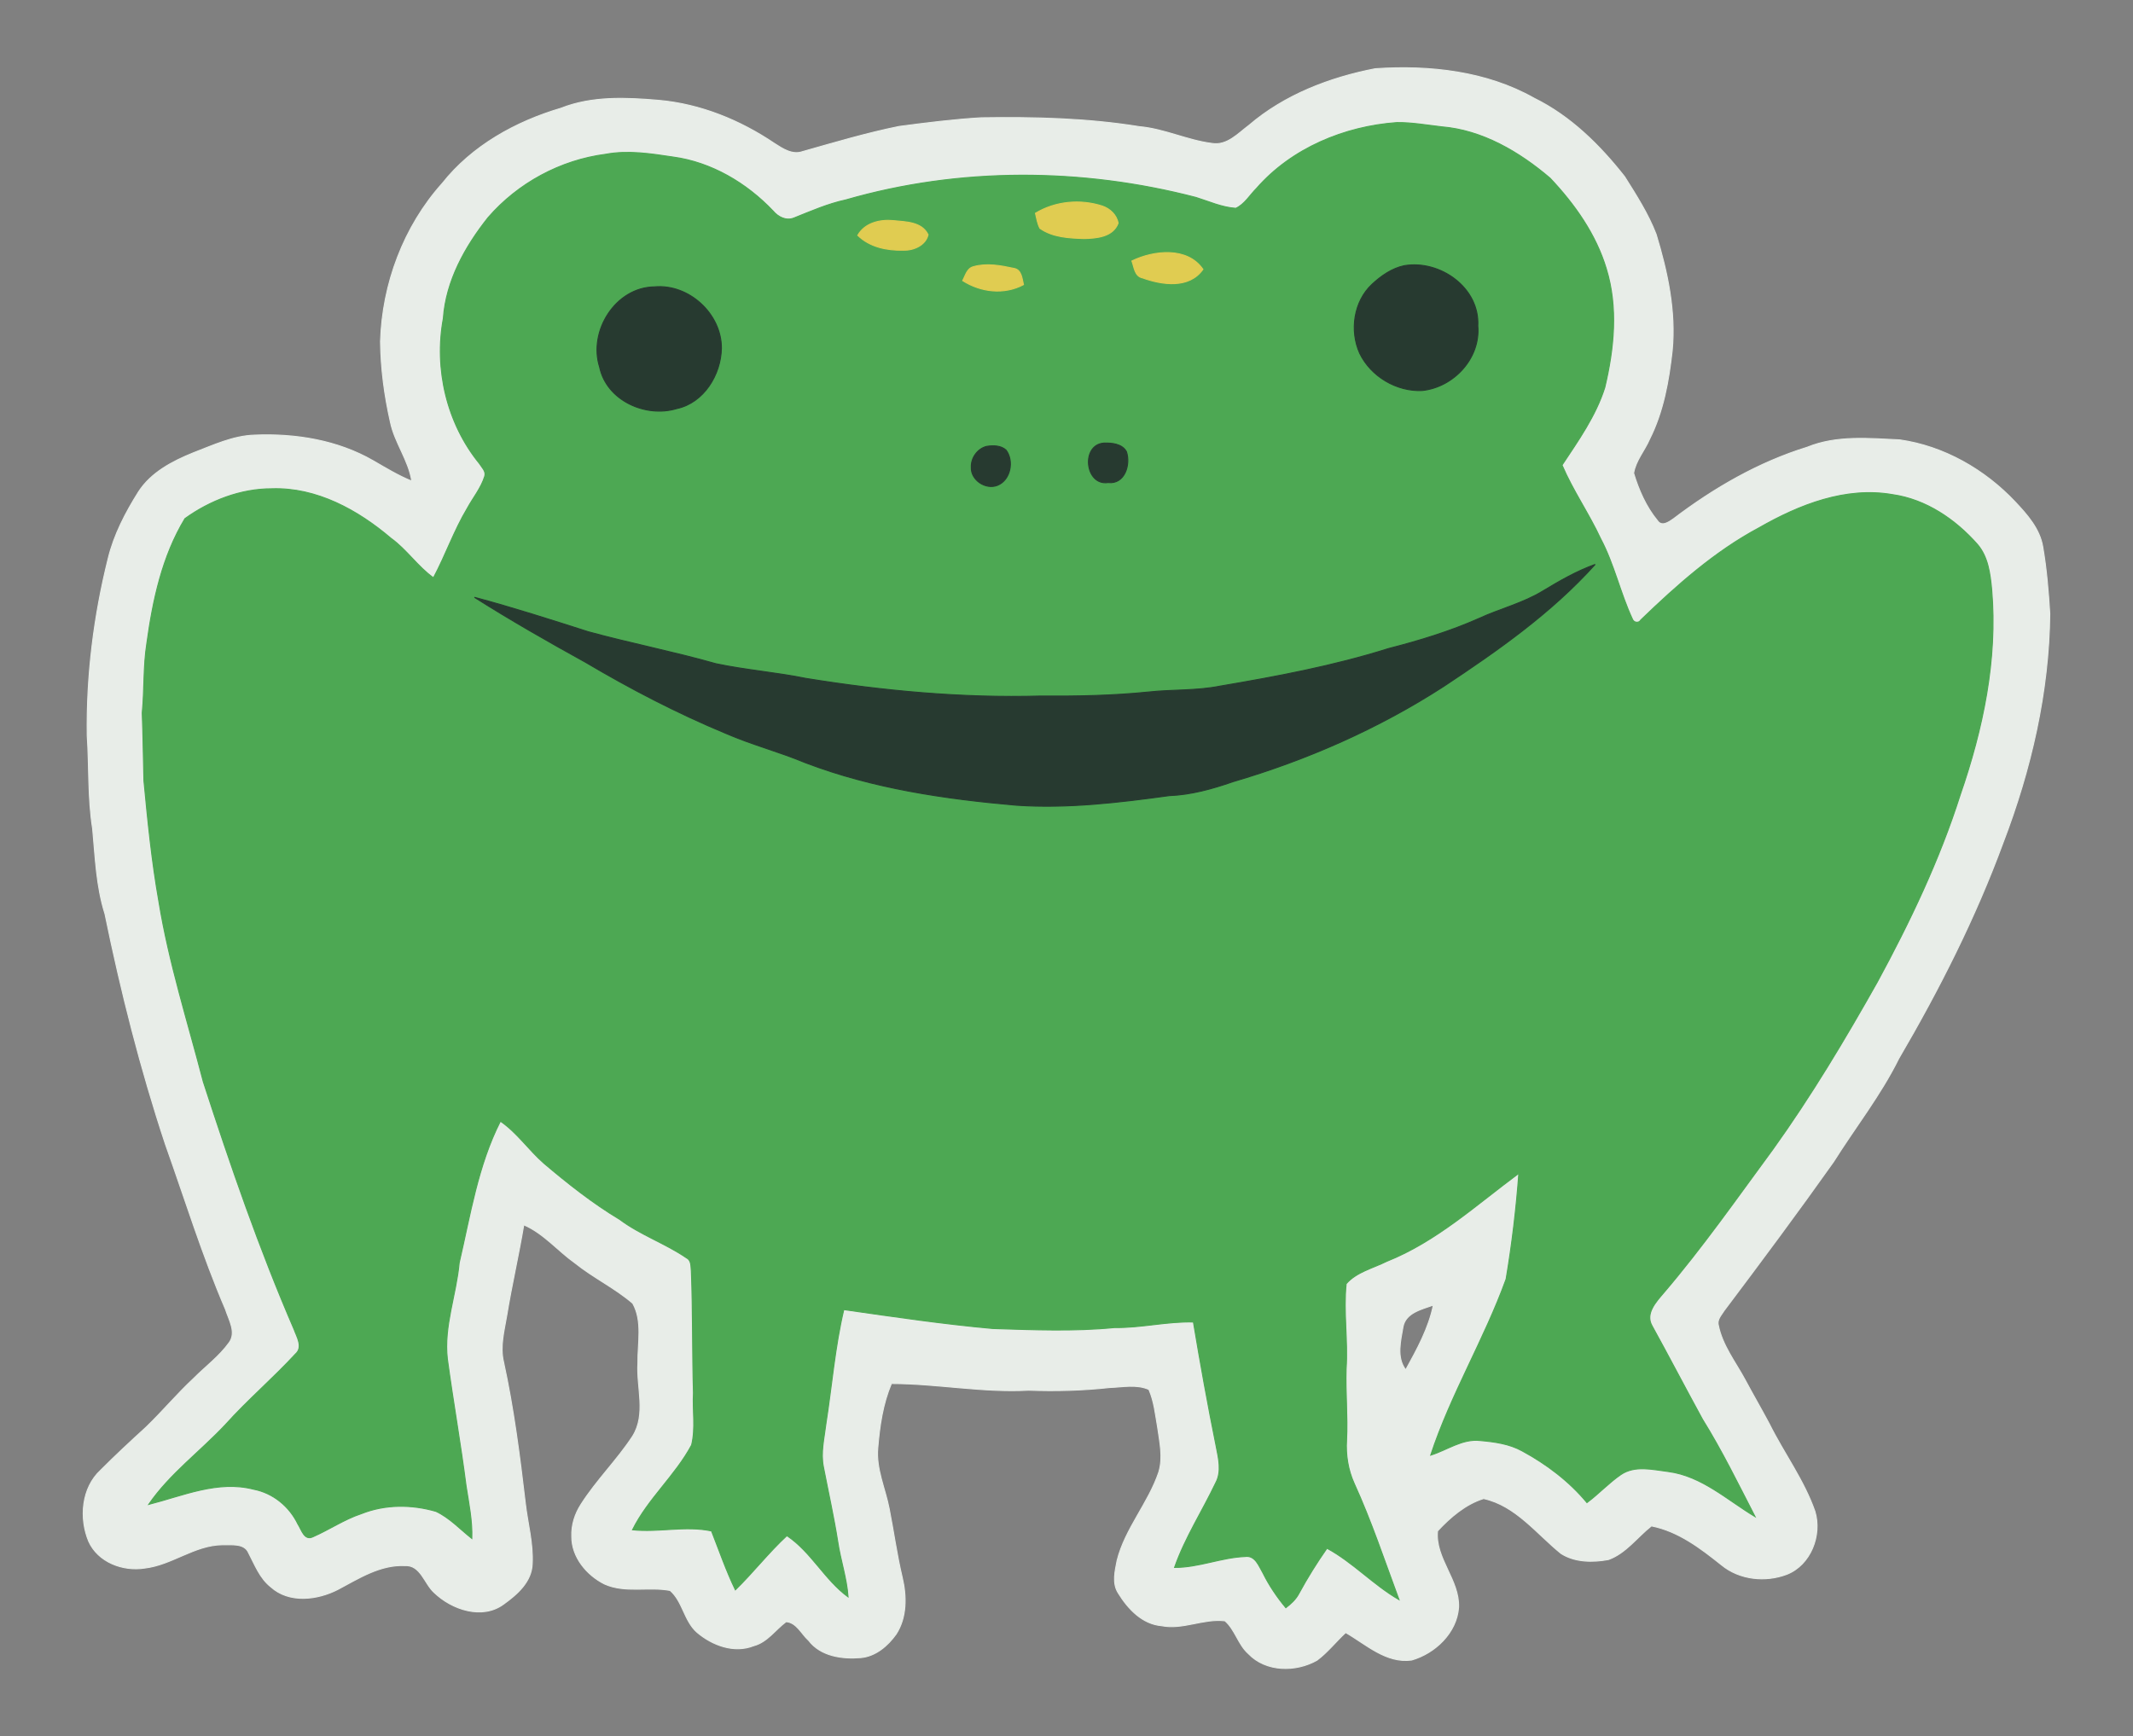
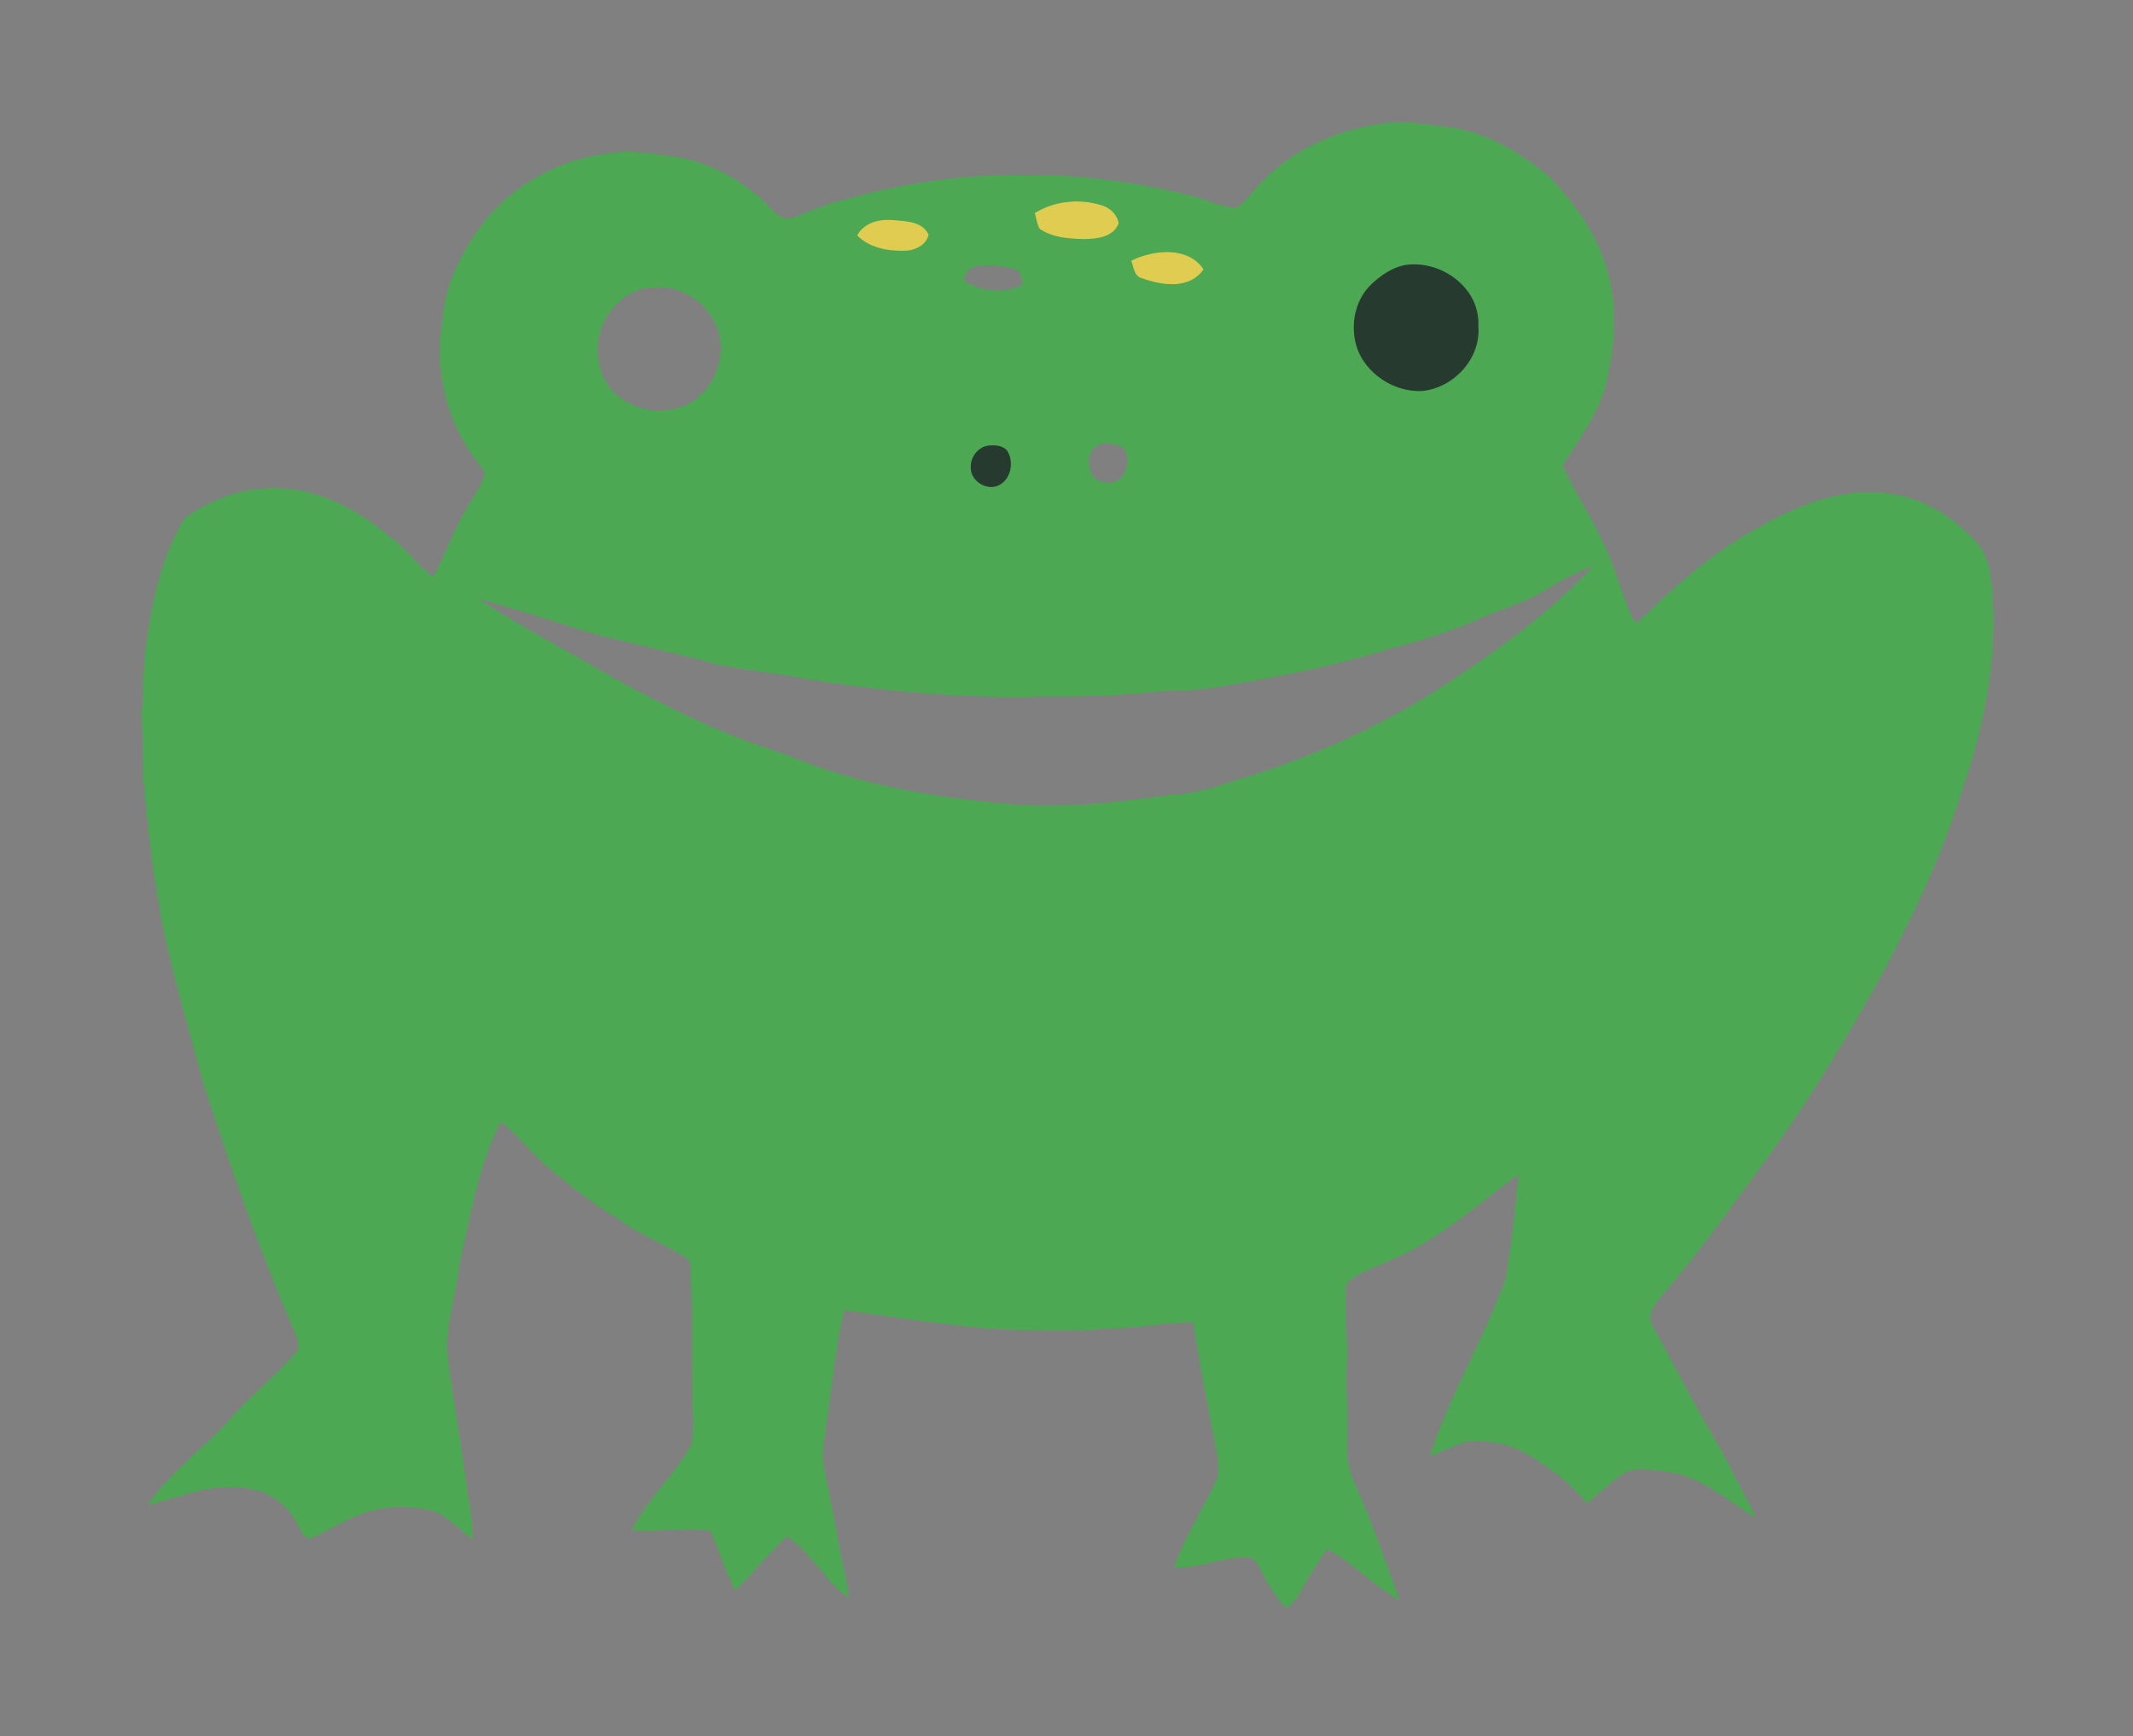
<svg xmlns="http://www.w3.org/2000/svg" version="1.1" id="Layer_1" x="0px" y="0px" viewBox="0 0 2131.734 1735.463" style="enable-background:new 0 0 2131.734 1735.463;" xml:space="preserve">
  <rect x="0" y="0" width="2131.734" height="1735.463" fill="#808080" stroke="none" />
  <style type="text/css">
	.st0{fill:#E8EDE8;stroke:#E8EDE8;}
	.st1{fill:#4DA853;stroke:#4DA853;}
	.st2{fill:#E0CC51;stroke:#E0CC51;}
	.st3{fill:#273A30;stroke:#273A30;}
</style>
  <g>
-     <path class="st0" d="M1374.434,68.695c54.105-3.652,110.914,2.425,158.887,29.555c36.258,17.815,65.608,46.869,90.316,78.317   c11.643,18.512,23.626,37.139,31.498,57.623c11.418,37.536,19.85,76.753,16.092,116.228c-3.363,30.247-8.777,60.979-22.59,88.435   c-4.915,11.494-13.99,21.604-15.977,34.111c5.069,16.82,12.474,33.726,23.744,47.356c4.282,6.554,11.349,1.591,15.959-1.66   c40.425-30.707,85.105-56.605,133.839-71.642c29.29-11.973,61.514-8.785,92.291-7.345c44.244,6.215,85.206,29.785,115.628,62.139   c12.016,12.802,24.475,26.868,27.442,44.842c3.801,22.026,5.632,44.44,7.013,66.762c-0.797,78.384-18.753,155.858-46.696,228.858   c-27.611,75.14-63.917,146.824-104.287,215.821c-18.114,36.647-43.585,68.835-65.261,103.321   c-35.546,50.133-72.231,99.446-109.169,148.513c-2.697,4.419-7.331,8.982-5.85,14.645c3.998,20.203,17.071,36.694,26.643,54.444   c7.917,14.838,16.377,29.318,24.259,44.152c14.68,29.528,34.786,56.372,45.682,87.693c7.129,23.802-4.332,53.442-28.235,62.761   c-21.368,8.115-47.182,5.389-65.101-9.339c-21.002-16.757-43.114-33.726-70.124-39.057c-14.225,11.194-25.45,27.286-42.93,33.622   c-15.621,2.912-33.526,2.831-47.328-6.005c-24.427-19.717-45.312-47.976-77.444-54.956c-17.902,5.464-33.431,18.803-46.045,32.407   c-2.699,27.275,22.244,49.084,21.027,76.442c-1.845,25.322-23.486,45.879-46.985,52.584c-25.463,3.433-45.409-15.748-65.877-27.496   c-9.754,9.028-17.978,19.709-28.661,27.658c-21.115,11.986-51.06,11.825-68.546-6.58c-10.245-9.128-13.246-24.049-23.432-32.813   c-21.279-2.609-41.935,9.115-63.363,4.888c-19.3-1.681-33.501-16.859-43.1-32.444c-6.465-9.783-3.363-22.112-1.298-32.726   c8.029-31.998,31.274-57.326,41.667-88.346c4.473-14.714,0.891-30.1-1.17-44.866c-2.255-12.693-3.458-25.821-8.724-37.761   c-12.31-5.481-26.287-2.359-39.282-1.921c-26.856,2.935-53.825,3.688-80.816,2.66c-45.898,2.567-91.398-6.617-137.245-6.674   c-8.607,20.371-11.817,42.462-13.615,64.343c-1.93,20.975,7.422,40.439,11.35,60.633c4.537,22.937,7.653,46.156,13.096,68.96   c4.434,18.73,4.682,39.911-6.155,56.586c-8.274,11.634-20.451,22.095-35.197,23.447c-18.618,1.605-40.136-1.354-52.193-17.182   c-7.147-6.386-12.029-17.993-22.528-18.729c-10.801,8.041-18.824,20.489-32.505,24.075c-19.578,7.739-41.481-0.566-56.667-13.595   c-12.706-11.29-14.13-30.773-26.741-41.696c-21.66-4.079-44.91,2.906-65.677-6.498c-17.703-8.906-32.723-26.854-32.617-47.458   c-0.465-11.398,3.142-22.668,9.294-32.156c15.295-24.032,35.885-44.154,51.468-67.936c13.965-22.247,3.791-48.925,5.328-73.22   c-0.29-19.73,4.906-41.78-5.138-59.733c-17.774-15.314-39.357-25.568-57.67-40.276c-17.405-12.352-31.268-29.619-51.25-38.212   c-5.038,30.282-12.051,60.17-16.979,90.431c-2.563,15.349-6.947,31.034-3.247,46.613c10.192,46.587,16.197,93.954,21.783,141.267   c2.332,20.168,7.961,40.117,6.881,60.56c-0.571,17.842-14.984,30.506-28.404,40.132c-21.493,16.061-51.997,5.521-69.561-11.437   c-9.822-8.825-13.482-27.776-29.303-26.916c-24.668-1.122-45.981,12.687-66.875,23.777c-20.548,10.601-48.901,14.127-67.236-2.645   c-10.872-8.674-15.793-21.921-22.025-33.807c-4.317-10.184-17.522-7.817-26.434-8.172c-27.878,0.352-50.361,20.268-77.624,23.329   c-21.653,3.386-46.414-5.923-55.772-26.739c-9.636-23.091-7.223-53.423,11.913-71.065c14.724-14.828,30.077-29.006,45.491-43.106   c16.332-15.724,30.862-33.207,47.482-48.681c11.826-11.892,25.633-22.037,35.491-35.78c7.531-10.271-0.422-22.875-3.68-33.279   c-23.076-53.705-40.29-109.612-59.894-164.615c-25.058-75.499-44.552-152.811-60.559-230.709   c-8.746-27.562-9.642-56.469-12.324-85.035c-4.915-30.841-3.343-62.099-5.423-93.147c-0.861-59.543,6.531-119.134,20.937-176.871   c5.795-23.965,17.359-46.056,30.384-66.788c12.536-19.408,33.82-30.483,54.625-38.919c19.88-7.594,39.79-17.103,61.485-17.746   c40.634-1.71,82.672,5.077,118.267,25.58c12.647,7.301,25.144,14.939,38.696,20.437c-3.208-21.097-17.141-38.373-21.391-59.106   c-5.98-26.392-9.567-53.438-9.882-80.493c1.78-57.677,23.1-114.994,61.803-158.113c29.67-37.518,73.201-61.643,118.523-75.019   c31.075-12.314,65.241-10.691,97.908-7.908c41.543,3.702,81.274,19.934,115.628,43.194c8.248,5.283,17.779,11.653,28.018,8.019   c31.972-9.036,63.936-18.571,96.518-25.148c27.26-3.595,54.608-7.036,82.078-8.649c52.781-0.8,105.728,0.448,157.934,8.888   c24.958,2.19,47.841,13.677,72.613,16.767c15.003,2.484,26.013-9.974,36.933-18.107   C1283.805,94.772,1328.949,77.499,1374.434,68.695 M1255.845,188.244c-6.757,6.709-11.876,15.902-20.782,19.955   c-13.923-0.924-26.718-6.787-39.845-10.879c-114.115-29.706-236.348-30.341-349.911,2.478   c-17.946,3.859-34.706,11.246-51.636,18.008c-7.96,3.321-16.022-0.907-21.145-7c-26.449-27.831-61.501-48.691-99.939-53.881   c-22.217-3.333-44.863-6.934-67.222-2.749c-45.285,5.844-87.706,28.796-117.556,63.27c-23.036,28.981-42.118,63.193-44.752,100.82   c-9.358,50.49,3.477,105.056,36.026,144.969c2.352,3.855,6.842,7.663,5.377,12.736c-3.599,11.769-11.693,21.435-17.507,32.174   c-13.239,22.126-21.634,46.684-33.772,69.377c-15.833-11.298-26.667-28.072-42.452-39.471   c-33.118-28.22-74.292-50.964-119.015-49.526c-31.205-0.037-61.863,11.797-86.878,29.826   c-22.752,37.619-32.163,81.561-38.091,124.669c-3.65,23.03-2.368,46.405-4.61,69.544c0.856,22.539,1.104,45.107,1.675,67.645   c3.853,40.552,7.886,81.092,15.029,121.211c9.945,61.058,28.826,120.057,44.342,179.799   c27.154,83.586,55.808,166.831,90.723,247.533c2.775,7.783,9.278,17.82,1.283,24.761c-22.319,24.202-47.518,45.62-69.558,70.142   c-25.279,27.059-55.885,49.351-77.009,80.068c34.166-8.685,69.02-24.427,104.911-15.155c19.431,3.724,35.766,17.219,44.244,34.901   c3.586,5.328,6.298,16.942,15.03,12.582c16.34-7.156,31.228-17.413,48.264-23.059c23.781-9.477,50.324-9.396,74.692-2.305   c13.681,6.438,24.03,17.818,35.788,27.068c0.588-17.698-3.063-35.048-5.747-52.453c-5.418-42.494-13.011-84.661-18.719-127.12   c-3.699-32.57,8.929-63.839,11.82-95.959c11.144-47.773,18.734-97.494,41.209-141.582c16.795,11.563,28.314,28.816,43.534,42.133   c23.993,20.337,48.692,39.876,75.7,56.084c20.699,15.509,45.611,23.914,66.854,38.497c4.966,2.589,4.168,8.565,4.737,13.295   c1.579,40.546,0.915,81.126,2.1,121.693c-1.003,17.325,2.319,35.024-1.844,52.053c-16.3,30.516-43.642,53.686-59.046,84.706   c26.339,2.793,52.742-4.395,78.943,1.153c7.725,19.683,14.619,39.758,23.841,58.85c17.858-17.378,33.155-37.251,51.489-54.177   c24.336,16.258,37.612,43.972,61.145,61.229c-1.303-18.757-7.55-36.652-10.306-55.168c-3.95-25.031-9.506-49.734-14.301-74.552   c-2.98-14.528,0.815-29.222,2.514-43.65c5.941-37.916,8.926-76.351,17.827-113.783c49.608,7.077,99.21,14.474,149.153,18.928   c40.504,1.259,81.125,2.995,121.551-0.981c26.432,0.387,52.306-6.263,78.698-5.561c6.93,41.513,14.367,82.95,22.745,124.257   c2.313,11.954,5.721,25.079-0.435,36.557c-13.456,28.284-30.743,54.834-41.145,84.538c24.015,0.115,46.59-9.943,70.459-10.914   c10.242-1.43,13.752,9.504,17.937,16.543c6.161,12.445,13.933,23.959,22.81,34.618c5.197-3.958,10.112-8.485,13.14-14.39   c8.455-15.557,17.835-30.568,27.967-45.058c26.034,14.093,46.313,36.516,71.934,51.338   c-14.441-38.918-27.565-78.413-44.813-116.232c-6.092-13.539-8.45-28.484-7.524-43.26c1.216-23.732-1.194-47.464-0.442-71.184   c1.945-28.331-2.889-56.745,0.044-85.021c10.326-11.834,26.837-15.592,40.543-22.445c49.773-19.845,89.536-56.502,132.009-87.943   c-2.597,35.392-6.826,70.754-12.711,105.727c-21.703,60.04-55.373,115.247-75.35,175.97c16.322-5.062,31.479-16.599,49.283-14.611   c14.482,1.279,29.333,3.281,42.247,10.439c24.365,13.24,46.832,30.219,64.612,51.612c11.779-8.734,21.783-19.721,33.897-28.021   c14.125-9.572,31.834-4.895,47.482-3.004c33.45,4.447,58.768,28.33,86.601,45.034c-16.928-32.801-33.094-66.003-52.589-97.354   c-17.007-31.069-33.361-62.517-50.447-93.526c-6.839-12.141,4.195-23.956,11.635-32.675   c39.116-45.803,73.65-95.248,109.341-143.728c38.222-53.275,71.903-109.69,104.073-166.794   c32.619-60.069,62.252-122.083,83.02-187.325c22.693-65.566,37.511-135.442,31.507-205.096   c-1.534-15.836-3.567-33.051-14.486-45.535c-21.965-24.806-51.133-44.702-84.504-49.494c-46.867-8.221-93.282,10.098-133.28,33.004   c-44.435,23.69-82.339,57.491-118.331,92.176c-2.227,3.804-7.294,2.837-8.639-1.103c-12.039-25.992-18.075-54.453-31.537-79.88   c-11.678-25.2-27.73-48.149-38.651-73.714c16.289-24.581,33.75-49.154,42.741-77.545c9.258-38.843,13.454-80.074,1.483-118.854   c-10.359-34.415-31.747-64.586-56.206-90.458c-30.582-26.084-67.53-47.968-108.409-51.301c-14.817-1.713-29.654-4.389-44.603-4.235   C1343.553,126.284,1290.971,148.081,1255.845,188.244 M1402.237,1325.917c-2.341,14.168-6.955,30.819,2.643,43.348   c11.297-20.561,22.893-41.511,27.637-64.757C1421.114,1308.633,1405.081,1311.99,1402.237,1325.917z" />
    <path class="st1" d="M1255.845,188.244c35.126-40.163,87.708-61.96,140.266-65.739c14.949-0.154,29.786,2.522,44.603,4.235   c40.879,3.333,77.827,25.217,108.409,51.301c24.46,25.871,45.847,56.042,56.206,90.458c11.971,38.78,7.775,80.011-1.483,118.854   c-8.991,28.391-26.452,52.965-42.741,77.545c10.92,25.565,26.973,48.515,38.651,73.714c13.462,25.427,19.498,53.888,31.537,79.88   c1.346,3.94,6.412,4.906,8.639,1.103c35.991-34.685,73.896-68.486,118.331-92.176c39.998-22.906,86.413-41.224,133.28-33.004   c33.37,4.792,62.538,24.688,84.504,49.494c10.919,12.484,12.952,29.699,14.486,45.535c6.004,69.655-8.814,139.531-31.507,205.096   c-20.767,65.243-50.401,127.257-83.02,187.325c-32.17,57.105-65.852,113.519-104.073,166.794   c-35.69,48.48-70.224,97.925-109.341,143.728c-7.44,8.719-18.474,20.534-11.635,32.675c17.086,31.009,33.44,62.457,50.447,93.526   c19.495,31.351,35.661,64.553,52.589,97.354c-27.833-16.704-53.151-40.588-86.601-45.034c-15.648-1.89-33.357-6.568-47.482,3.004   c-12.114,8.3-22.118,19.287-33.897,28.021c-17.78-21.393-40.246-38.372-64.612-51.612c-12.914-7.158-27.766-9.16-42.247-10.439   c-17.804-1.988-32.961,9.55-49.283,14.611c19.977-60.722,53.647-115.93,75.35-175.97c5.885-34.973,10.114-70.335,12.711-105.727   c-42.473,31.441-82.235,68.097-132.009,87.943c-13.707,6.853-30.218,10.611-40.543,22.445c-2.933,28.276,1.901,56.69-0.044,85.021   c-0.752,23.72,1.657,47.452,0.442,71.184c-0.926,14.776,1.432,29.722,7.524,43.26c17.248,37.818,30.371,77.314,44.813,116.232   c-25.621-14.822-45.9-37.245-71.934-51.338c-10.131,14.49-19.512,29.501-27.967,45.058c-3.029,5.905-7.943,10.432-13.14,14.39   c-8.877-10.659-16.649-22.173-22.81-34.618c-4.185-7.039-7.695-17.973-17.937-16.543c-23.869,0.97-46.444,11.028-70.459,10.914   c10.402-29.704,27.689-56.255,41.145-84.538c6.157-11.478,2.749-24.603,0.435-36.557c-8.378-41.307-15.815-82.744-22.745-124.257   c-26.392-0.702-52.265,5.949-78.698,5.561c-40.426,3.976-81.047,2.24-121.551,0.981c-49.943-4.454-99.545-11.851-149.153-18.928   c-8.9,37.432-11.886,75.867-17.827,113.783c-1.699,14.428-5.494,29.122-2.514,43.65c4.795,24.819,10.351,49.521,14.301,74.552   c2.756,18.516,9.003,36.411,10.306,55.168c-23.533-17.257-36.809-44.971-61.145-61.229c-18.334,16.926-33.631,36.799-51.489,54.177   c-9.223-19.092-16.116-39.167-23.841-58.85c-26.2-5.548-52.604,1.64-78.943-1.153c15.405-31.021,42.746-54.191,59.046-84.706   c4.164-17.028,0.842-34.728,1.844-52.053c-1.185-40.567-0.521-81.147-2.1-121.693c-0.569-4.729,0.229-10.706-4.737-13.295   c-21.244-14.583-46.155-22.988-66.854-38.497c-27.008-16.208-51.707-35.747-75.7-56.084c-15.22-13.317-26.739-30.57-43.534-42.133   c-22.475,44.088-30.065,93.808-41.209,141.582c-2.891,32.12-15.519,63.389-11.82,95.959c5.707,42.459,13.3,84.626,18.719,127.12   c2.684,17.405,6.335,34.755,5.747,52.453c-11.758-9.25-22.107-20.63-35.788-27.068c-24.368-7.091-50.911-7.173-74.692,2.305   c-17.036,5.646-31.924,15.903-48.264,23.059c-8.732,4.36-11.444-7.254-15.03-12.582c-8.478-17.682-24.813-31.177-44.244-34.901   c-35.891-9.273-70.745,6.469-104.911,15.155c21.124-30.717,51.731-53.009,77.009-80.068c22.04-24.522,47.238-45.94,69.558-70.142   c7.995-6.942,1.491-16.978-1.283-24.761c-34.915-80.702-63.57-163.947-90.723-247.533   c-15.516-59.743-34.397-118.742-44.342-179.799c-7.143-40.119-11.176-80.659-15.029-121.211   c-0.572-22.538-0.82-45.106-1.675-67.645c2.242-23.139,0.96-46.514,4.61-69.544c5.928-43.107,15.339-87.05,38.091-124.669   c25.015-18.029,55.673-29.863,86.878-29.826c44.723-1.437,85.897,21.306,119.015,49.526c15.785,11.399,26.619,28.173,42.452,39.471   c12.138-22.693,20.533-47.251,33.772-69.377c5.814-10.739,13.908-20.406,17.507-32.174c1.465-5.074-3.025-8.882-5.377-12.736   c-32.549-39.913-45.385-94.479-36.026-144.969c2.634-37.627,21.716-71.84,44.752-100.82c29.851-34.473,72.271-57.425,117.556-63.27   c22.359-4.185,45.005-0.584,67.222,2.749c38.438,5.19,73.49,26.05,99.939,53.881c5.123,6.092,13.186,10.32,21.145,7   c16.93-6.761,33.69-14.149,51.636-18.008c113.564-32.819,235.797-32.184,349.911-2.478c13.127,4.092,25.922,9.955,39.845,10.879   C1243.969,204.146,1249.088,194.953,1255.845,188.244 M1034.841,213.145c1.203,5.059,1.981,10.383,4.475,15.074   c12.682,8.977,29.006,9.745,44.015,10.238c12.509-0.252,29.036-1.626,34.131-15.372c-1.461-8.327-8.132-14.545-15.901-17.172   C1079.535,198.837,1054.719,201.108,1034.841,213.145 M1403.338,265.576c-12.314,2.623-23.048,10.139-32.123,18.579   c-18.4,17.167-22.49,46.432-12.323,68.986c11.163,23.108,36.861,38.437,62.506,37.196c31.38-3.282,58.399-32.287,55.522-64.611   C1479.008,287.639,1439.103,259.406,1403.338,265.576 M857.242,235.232c12.075,11.778,29.093,15.194,45.45,14.865   c10.159,0.337,22.361-4.753,24.838-15.527c-6.374-13.006-22.364-12.771-34.711-14.063   C879.404,219.221,864.346,222.738,857.242,235.232 M1131.232,260.85c2.337,6.199,2.698,15.345,10.706,16.936   c19.54,7.044,46.51,11.019,60.28-8.587C1186.593,246.517,1153.17,250.214,1131.232,260.85 M972.962,266.565   c-6.56,1.544-8.061,8.853-10.812,13.976c18.151,11.523,41.367,14.272,60.703,3.979c-1.498-6.092-1.837-15.128-9.759-16.281   C1000.05,265.436,986.027,262.794,972.962,266.565 M653.956,286.743c-38.925,0.577-66.119,44.312-54.67,80.217   c6.947,33.305,45.909,50.825,76.998,41.463c27.148-5.777,44.251-33.951,44.709-60.374   C721.125,313.586,688.314,283.521,653.956,286.743 M1103.2,442.894c-23.175,1.663-18.917,42.943,4.245,39.429   c16.697,2.024,22.697-17.969,18.335-30.86C1121.554,443.637,1111.165,442.596,1103.2,442.894 M985.829,446.222   c-9.051,2.4-15.516,11.563-15.107,20.893c-0.532,12.8,14.488,22.679,26.177,17.986c13.152-5.289,16.686-24.352,8.58-35.198   C1000.29,445.152,992.37,445.101,985.829,446.222 M1542.105,590.653c-19.861,12.181-42.753,17.755-63.784,27.406   c-29.209,13.015-59.826,22.295-90.697,30.227c-54.958,17.3-111.697,27.938-168.411,37.549c-23.528,4.711-47.623,3.271-71.342,5.86   c-35.798,3.643-71.819,4.306-107.791,4.017c-78.553,2.203-157.069-5.081-234.596-17.605c-29.794-6.077-60.21-8.395-89.942-14.678   c-42.191-11.996-85.3-20.413-127.619-31.963c-37.738-12.068-75.503-24.21-113.762-34.424c36.11,22.879,73.317,44.121,110.775,64.79   c45.21,26.777,92.013,51.092,140.555,71.257c25.862,11.263,53.287,18.353,79.303,29.245   c67.447,25.776,139.504,36.323,211.082,42.543c51.1,3.465,102.106-2.645,152.651-9.595c21.896-0.831,43.057-6.768,63.626-13.918   c74.117-21.75,145.595-53.186,210.527-95.162c54.048-35.793,107.957-73.559,151.502-122.032   C1575.78,570.779,1558.781,580.589,1542.105,590.653z" />
    <path class="st2" d="M1034.841,213.145c19.878-12.037,44.695-14.308,66.719-7.232c7.769,2.627,14.44,8.845,15.901,17.172   c-5.096,13.746-21.622,15.12-34.131,15.372c-15.009-0.494-31.333-1.262-44.015-10.238   C1036.821,223.528,1036.043,218.204,1034.841,213.145z" />
    <path class="st3" d="M1403.338,265.576c35.765-6.171,75.67,22.063,73.582,60.15c2.877,32.323-24.142,61.328-55.522,64.611   c-25.645,1.242-51.343-14.088-62.506-37.196c-10.167-22.554-6.077-51.82,12.323-68.986   C1380.29,275.716,1391.024,268.199,1403.338,265.576z" />
    <path class="st2" d="M857.242,235.232c7.104-12.494,22.162-16.011,35.577-14.726c12.347,1.291,28.337,1.057,34.711,14.063   c-2.477,10.774-14.679,15.864-24.838,15.527C886.335,250.426,869.317,247.01,857.242,235.232z" />
    <path class="st2" d="M1131.232,260.85c21.939-10.637,55.362-14.333,70.986,8.349c-13.77,19.606-40.74,15.631-60.28,8.587   C1133.93,276.195,1133.568,267.049,1131.232,260.85z" />
-     <path class="st2" d="M972.962,266.565c13.065-3.771,27.088-1.128,40.131,1.674c7.922,1.153,8.261,10.19,9.759,16.281   c-19.336,10.293-42.552,7.544-60.703-3.979C964.901,275.418,966.402,268.109,972.962,266.565z" />
-     <path class="st3" d="M653.956,286.743c34.358-3.222,67.169,26.843,67.036,61.306c-0.458,26.423-17.561,54.597-44.709,60.374   c-31.089,9.362-70.051-8.158-76.998-41.463C587.837,331.055,615.031,287.32,653.956,286.743z" />
-     <path class="st3" d="M1103.2,442.894c7.965-0.299,18.354,0.743,22.58,8.569c4.362,12.891-1.637,32.884-18.335,30.86   C1084.283,485.837,1080.025,444.558,1103.2,442.894z" />
    <path class="st3" d="M985.829,446.222c6.541-1.12,14.461-1.069,19.649,3.681c8.107,10.845,4.572,29.909-8.58,35.198   c-11.689,4.693-26.709-5.186-26.177-17.986C970.313,457.784,976.778,448.621,985.829,446.222z" />
-     <path class="st3" d="M1542.105,590.653c16.676-10.064,33.675-19.874,52.078-26.483c-43.545,48.473-97.454,86.239-151.502,122.032   c-64.932,41.975-136.41,73.411-210.527,95.162c-20.569,7.15-41.731,13.087-63.626,13.918c-50.545,6.95-101.551,13.06-152.651,9.595   c-71.578-6.22-143.635-16.767-211.082-42.543c-26.016-10.892-53.441-17.982-79.303-29.245   c-48.542-20.165-95.345-44.479-140.555-71.257c-37.458-20.67-74.665-41.911-110.775-64.79   c38.259,10.215,76.023,22.357,113.762,34.424c42.319,11.55,85.428,19.967,127.619,31.963c29.732,6.283,60.148,8.6,89.942,14.678   c77.527,12.525,156.043,19.808,234.596,17.605c35.971,0.29,71.993-0.374,107.791-4.017c23.72-2.589,47.814-1.149,71.342-5.86   c56.714-9.611,113.452-20.249,168.411-37.549c30.871-7.933,61.487-17.213,90.697-30.227   C1499.352,608.408,1522.244,602.834,1542.105,590.653z" />
  </g>
</svg>